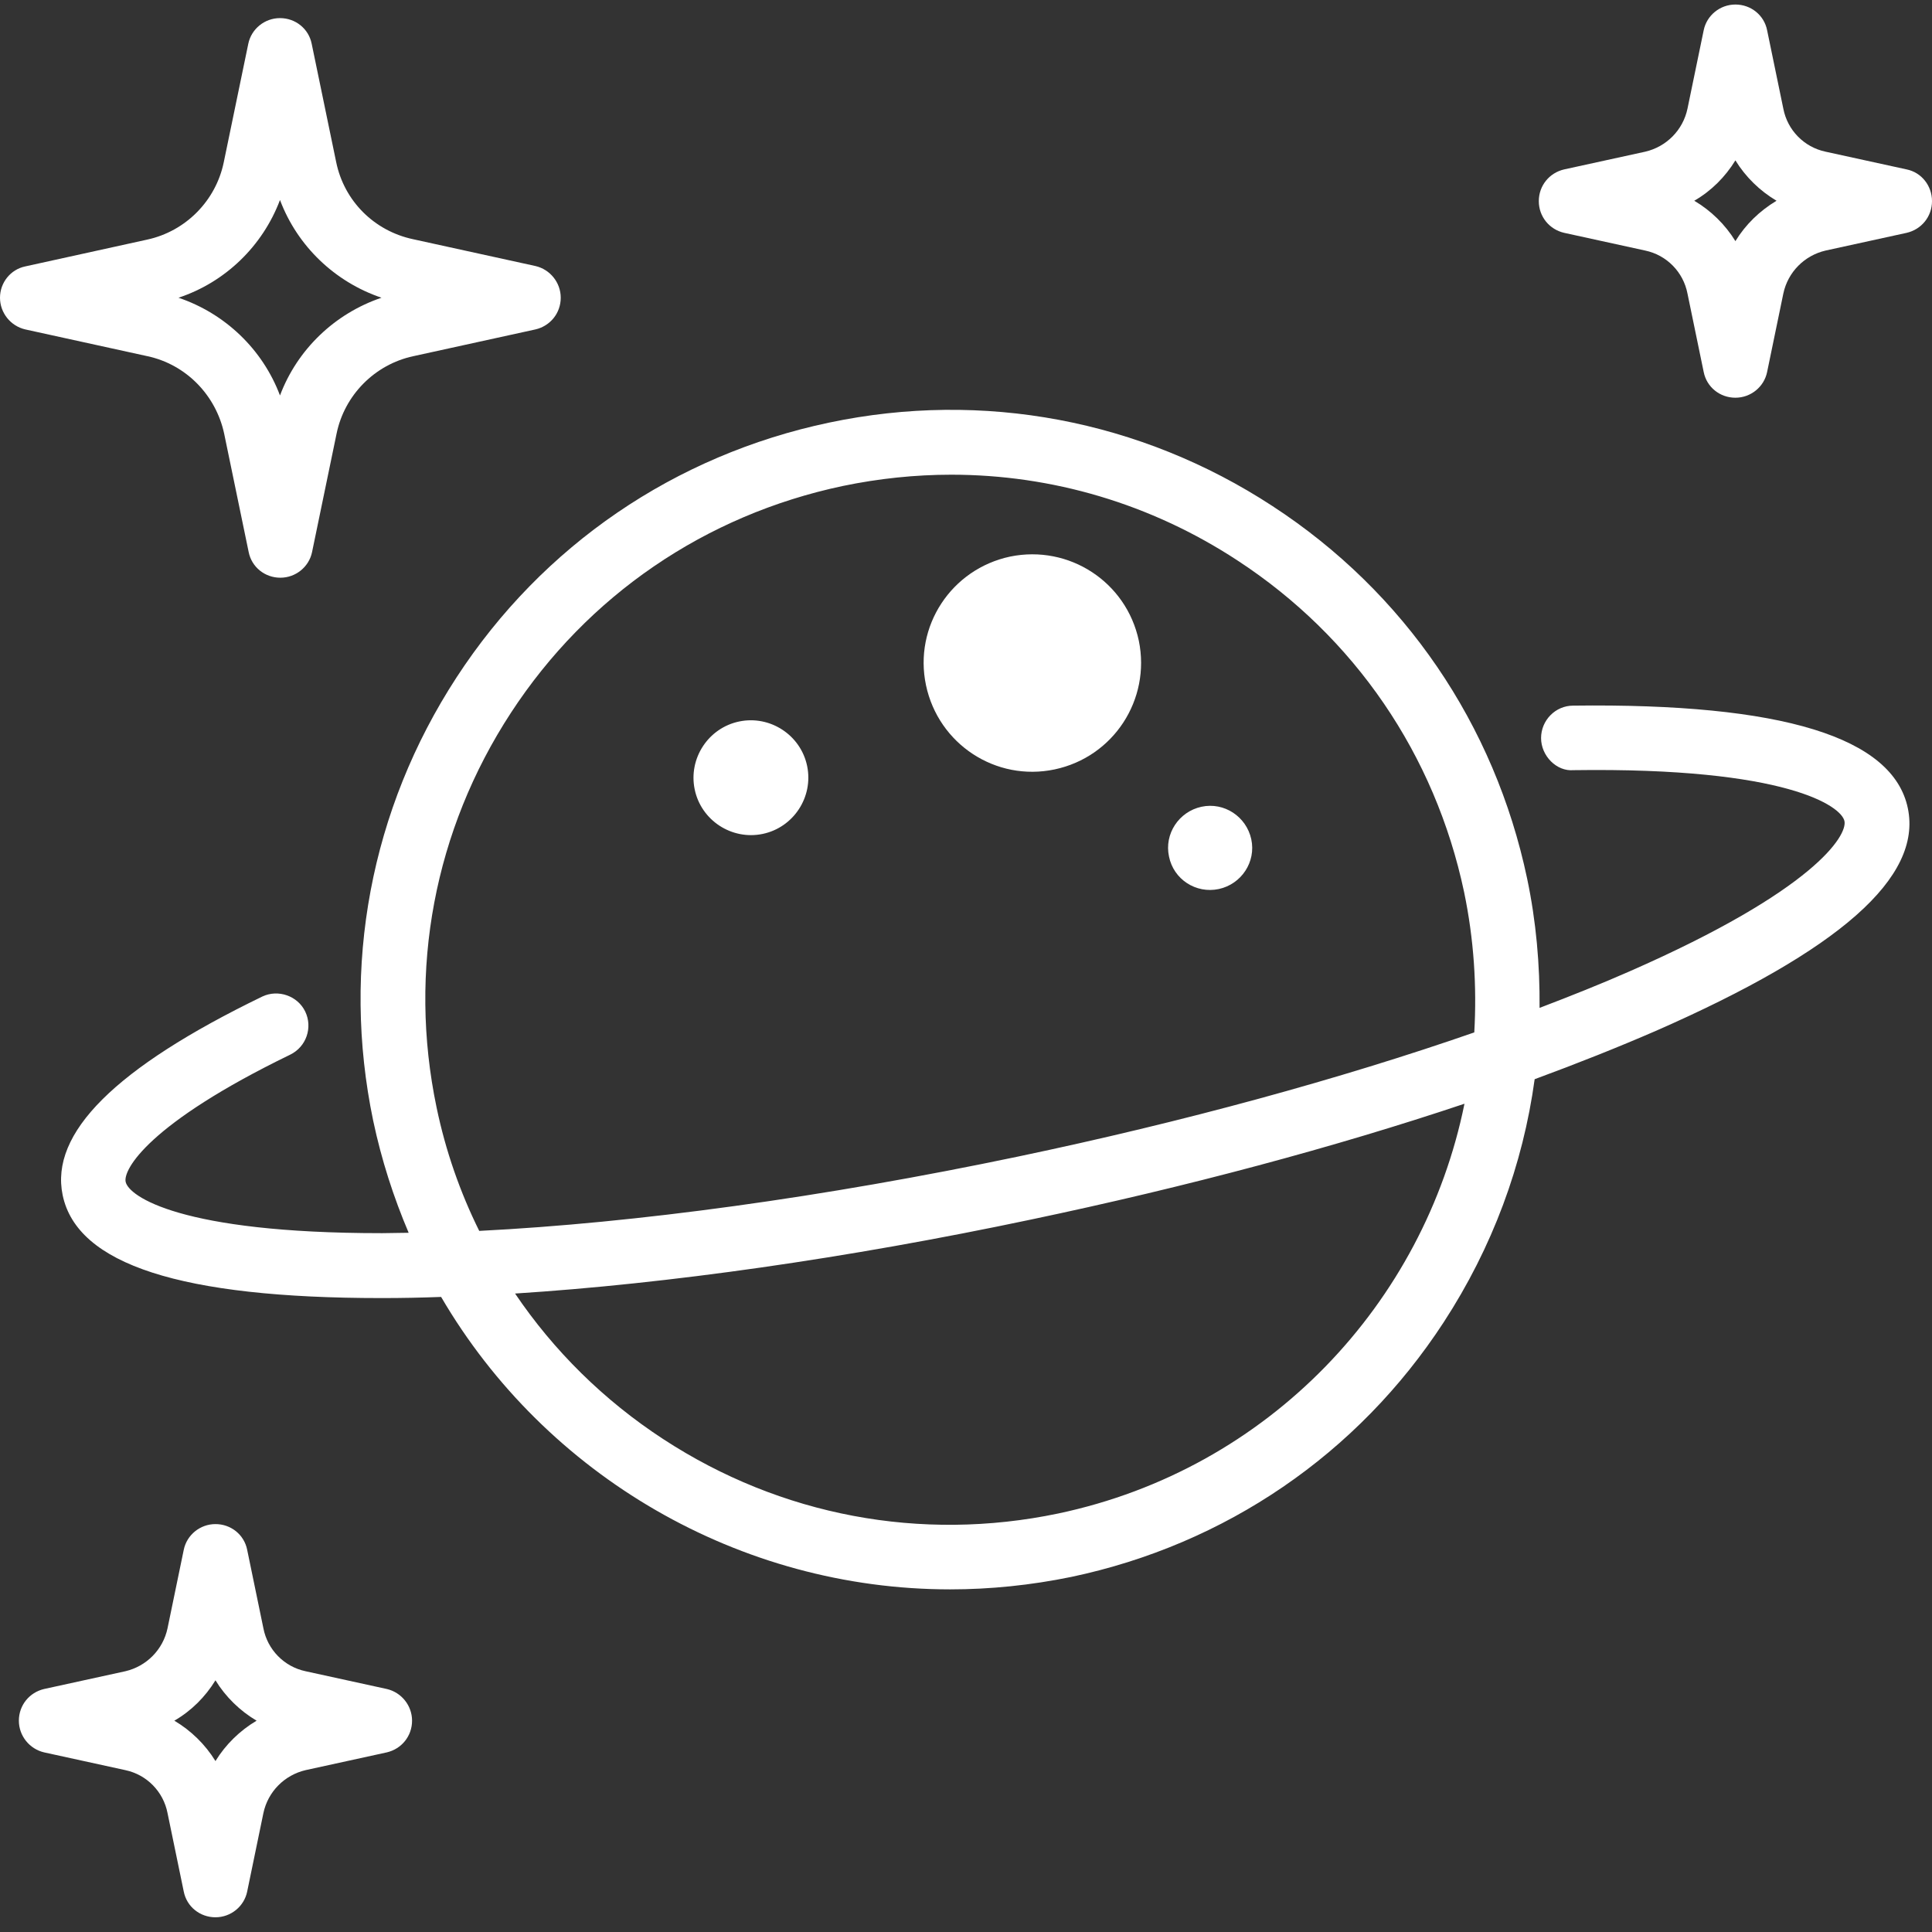
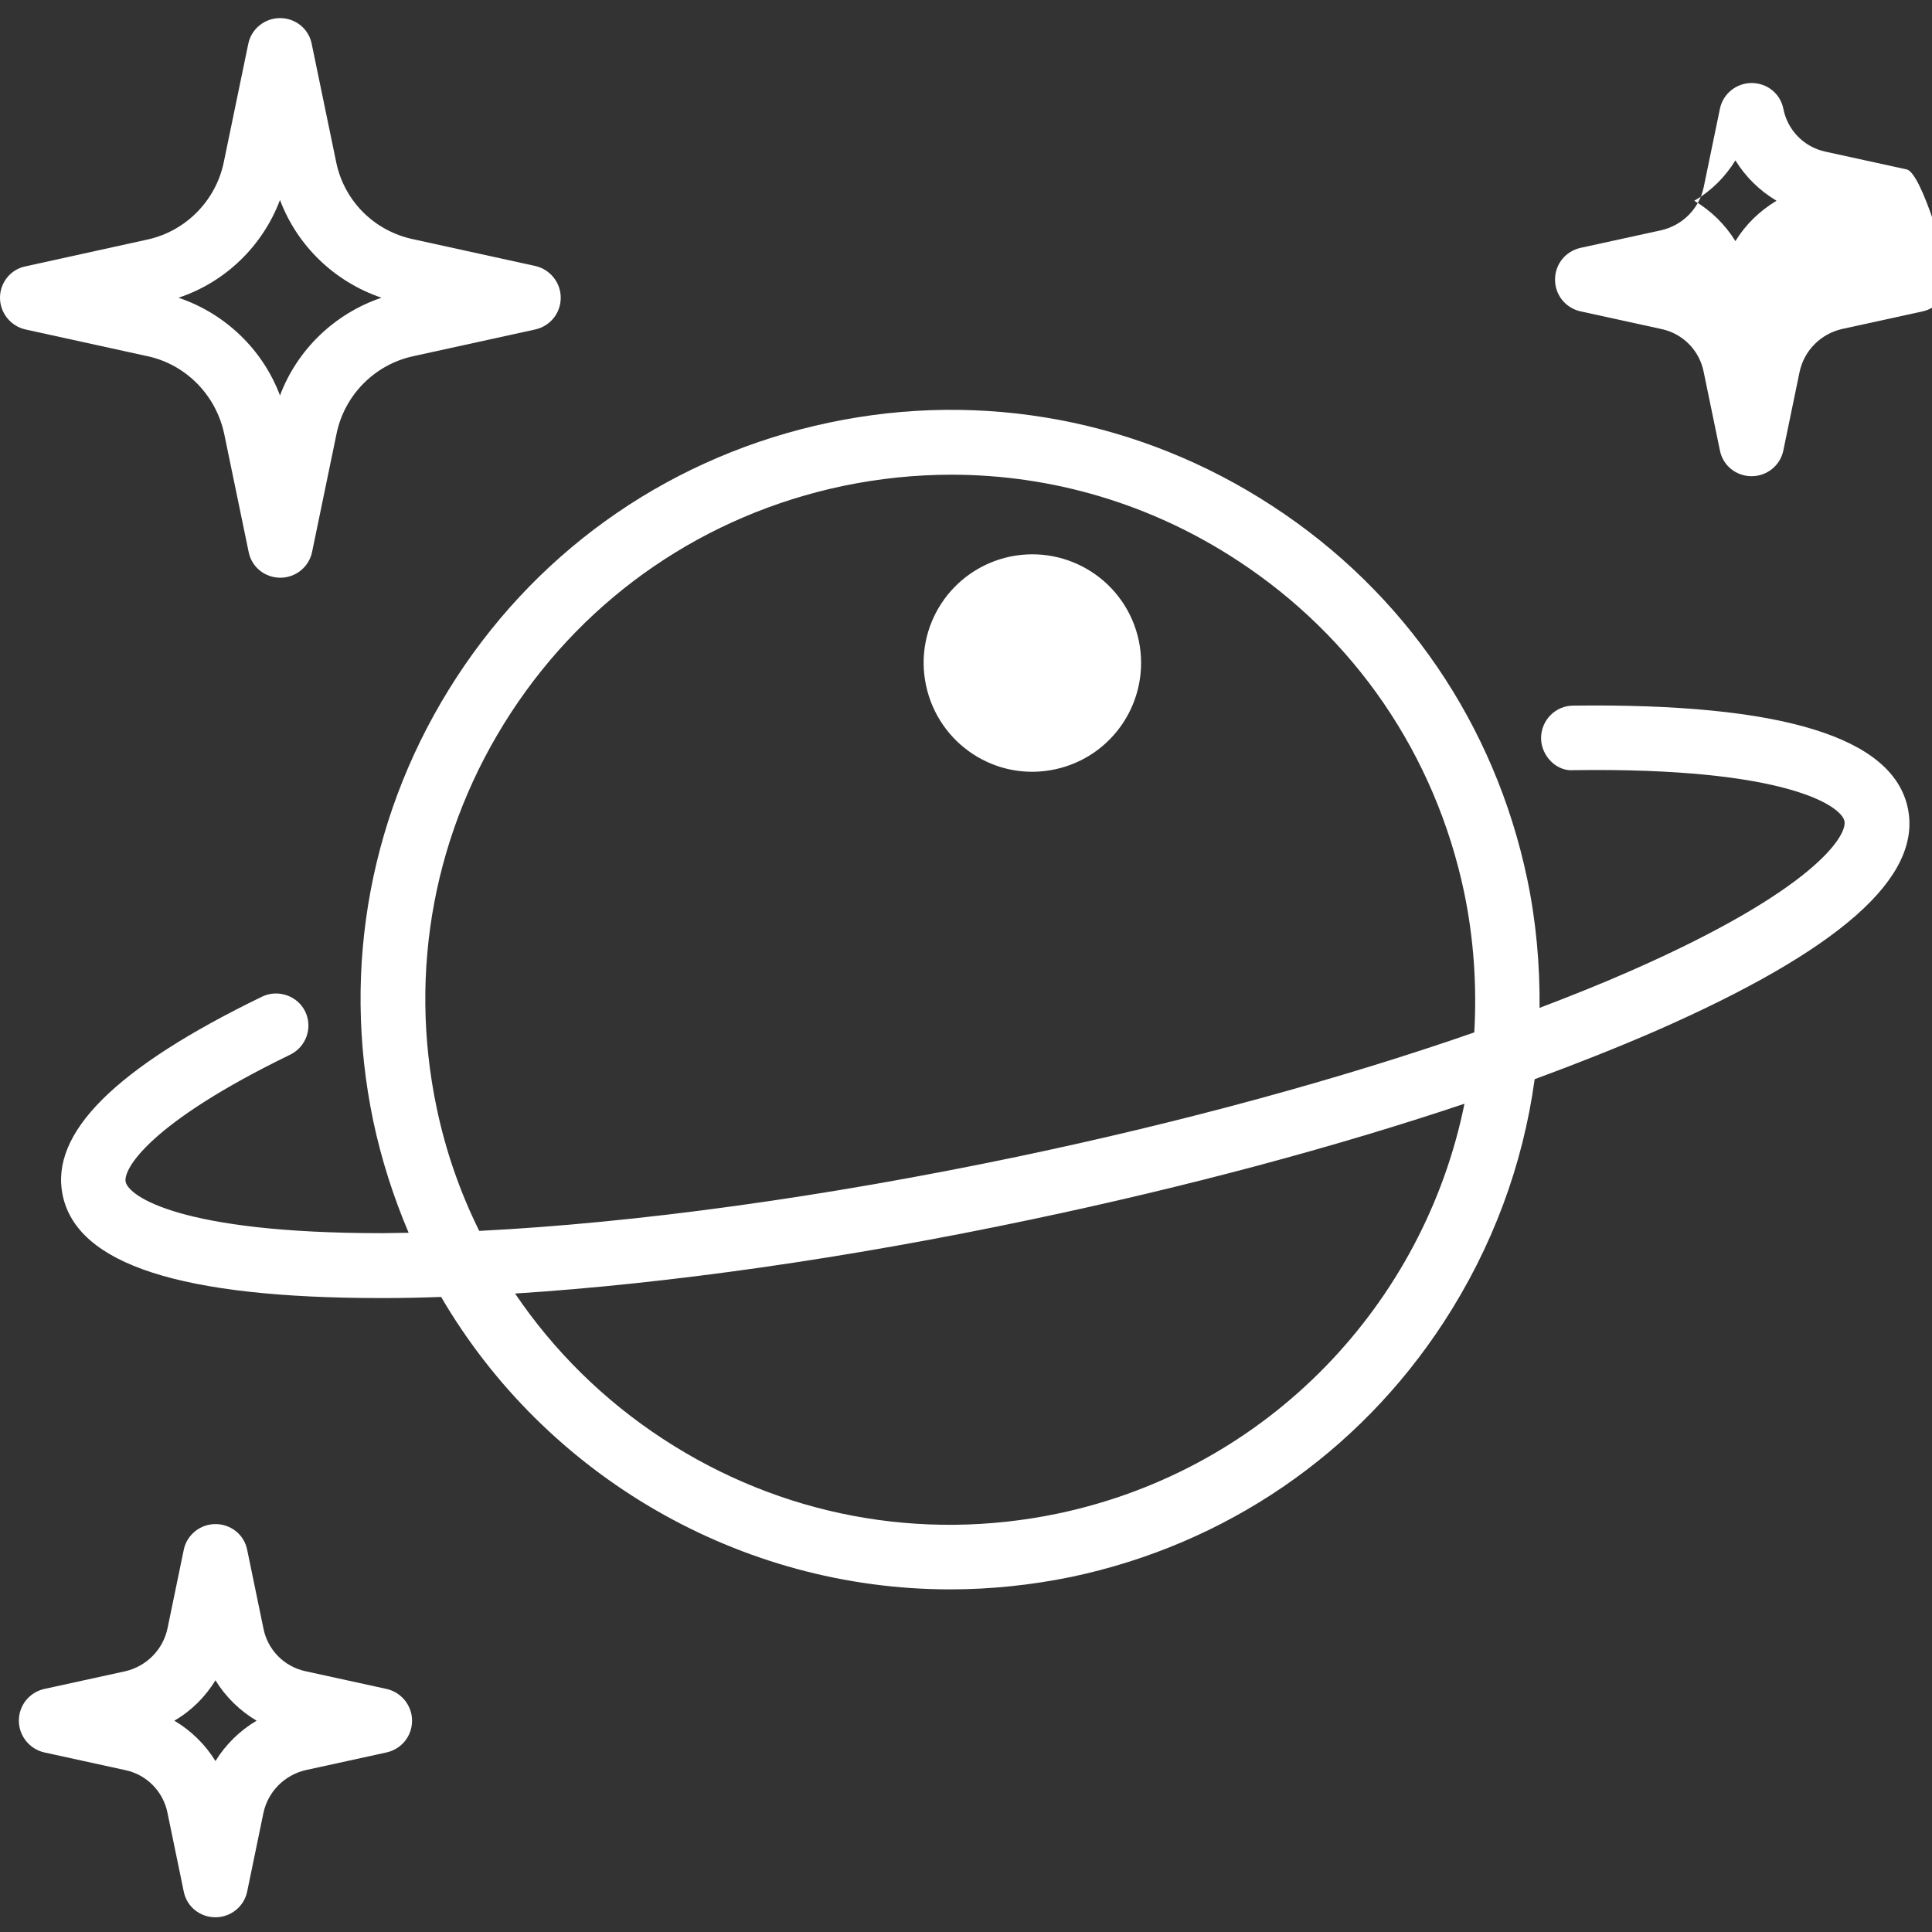
<svg xmlns="http://www.w3.org/2000/svg" version="1.1" id="Слой_1" x="0px" y="0px" viewBox="0 0 512 512" style="enable-background:new 0 0 512 512;" xml:space="preserve">
  <rect x="0" y="0" width="512" height="512" fill="#333333" stroke="none" />
  <style type="text/css"> .st0{fill:#FFFFFF;} </style>
  <g>
    <path class="st0" d="M39.1,94.4c10.2,2.2,18.1,10.3,20.3,20.5l6.5,31.4c0.8,4,4.3,6.8,8.4,6.8c4.1,0,7.6-2.9,8.4-6.8l6.5-31.4 c2.1-10.2,10.1-18.3,20.3-20.5l32.4-7.1c3.9-0.9,6.7-4.3,6.7-8.4c0-4-2.8-7.5-6.7-8.4l-32.4-7.1c0,0,0,0,0,0 C99.1,61.2,91.2,53.2,89.1,43l-6.5-31.4c-0.8-4-4.3-6.8-8.4-6.8c-4.1,0-7.6,2.9-8.4,6.8l-6.5,31.4c-2.1,10.2-10.1,18.3-20.3,20.5 L6.7,70.6C2.8,71.4,0,74.9,0,78.9c0,4,2.8,7.5,6.7,8.4L39.1,94.4z M74.2,53c4.6,12.2,14.5,21.7,26.9,25.9 c-12.4,4.2-22.3,13.7-26.9,25.9c-4.6-12.2-14.5-21.7-26.9-25.9C59.7,74.8,69.6,65.2,74.2,53z" />
    <path class="st0" d="M102.5,447.6L81,442.9h0c-5.7-1.2-10.1-5.7-11.2-11.4l-4.3-20.8c-0.8-4-4.3-6.8-8.4-6.8 c-4.1,0-7.6,2.9-8.4,6.8l-4.3,20.8c-1.2,5.7-5.6,10.1-11.2,11.4l-21.5,4.7c-3.9,0.9-6.7,4.3-6.7,8.4c0,4,2.8,7.5,6.7,8.4l21.5,4.7 c5.7,1.2,10.1,5.7,11.2,11.4l4.3,20.8c0.8,4,4.3,6.8,8.4,6.8c4.1,0,7.6-2.9,8.4-6.8l4.3-20.8c1.2-5.7,5.6-10.1,11.2-11.4l21.5-4.7 c3.9-0.9,6.7-4.3,6.7-8.4C109.2,452,106.4,448.5,102.5,447.6z M57.1,466.7c-2.7-4.4-6.5-8.1-10.9-10.7c4.5-2.6,8.2-6.3,10.9-10.7 c2.7,4.4,6.5,8.1,10.9,10.7C63.6,458.6,59.8,462.3,57.1,466.7z" />
-     <path class="st0" d="M505.3,44.9l-21.5-4.7h0c-5.7-1.2-10.1-5.7-11.2-11.4l-4.3-20.8c-0.8-4-4.3-6.8-8.4-6.8 c-4.1,0-7.6,2.9-8.4,6.8l-4.3,20.8c-1.2,5.7-5.6,10.1-11.2,11.4l-21.5,4.7c-3.9,0.9-6.7,4.3-6.7,8.4s2.8,7.5,6.7,8.4l21.5,4.7 c5.7,1.2,10.1,5.7,11.2,11.4l4.3,20.8c0.8,4,4.3,6.8,8.4,6.8c4.1,0,7.6-2.9,8.4-6.8l4.3-20.8c1.2-5.7,5.6-10.1,11.2-11.4l21.5-4.7 c3.9-0.9,6.7-4.3,6.7-8.4S509.2,45.7,505.3,44.9z M459.9,63.9c-2.7-4.4-6.5-8.1-10.9-10.7c4.5-2.6,8.2-6.3,10.9-10.7 c2.7,4.4,6.5,8.1,10.9,10.7C466.3,55.9,462.6,59.5,459.9,63.9z" />
+     <path class="st0" d="M505.3,44.9l-21.5-4.7h0c-5.7-1.2-10.1-5.7-11.2-11.4c-0.8-4-4.3-6.8-8.4-6.8 c-4.1,0-7.6,2.9-8.4,6.8l-4.3,20.8c-1.2,5.7-5.6,10.1-11.2,11.4l-21.5,4.7c-3.9,0.9-6.7,4.3-6.7,8.4s2.8,7.5,6.7,8.4l21.5,4.7 c5.7,1.2,10.1,5.7,11.2,11.4l4.3,20.8c0.8,4,4.3,6.8,8.4,6.8c4.1,0,7.6-2.9,8.4-6.8l4.3-20.8c1.2-5.7,5.6-10.1,11.2-11.4l21.5-4.7 c3.9-0.9,6.7-4.3,6.7-8.4S509.2,45.7,505.3,44.9z M459.9,63.9c-2.7-4.4-6.5-8.1-10.9-10.7c4.5-2.6,8.2-6.3,10.9-10.7 c2.7,4.4,6.5,8.1,10.9,10.7C466.3,55.9,462.6,59.5,459.9,63.9z" />
    <path class="st0" d="M279.5,203.9c15.6-3.3,25.5-18.5,22.3-34.1c-3.3-15.6-18.5-25.5-34.1-22.3c-15.6,3.3-25.6,18.5-22.3,34.1 C248.7,197.2,263.9,207.2,279.5,203.9z" />
-     <path class="st0" d="M323,235.6c6-1.3,9.9-7.2,8.6-13.2c-1.3-6-7.2-9.9-13.2-8.6c-6,1.3-9.9,7.2-8.6,13.2 C311,233,316.9,236.9,323,235.6z" />
-     <path class="st0" d="M195.9,191.2c-8.2,1.7-13.5,9.8-11.8,18c1.7,8.2,9.8,13.5,18,11.8c8.2-1.7,13.5-9.8,11.8-18 C212.2,194.8,204.1,189.5,195.9,191.2z" />
    <path class="st0" d="M416.9,187c-4.7,0-8.5,3.9-8.5,8.6c0,4.7,4.1,8.9,8.6,8.5c56.7-0.8,71,9.6,71.8,13.5 c0.8,3.8-7.9,18.3-56.9,39.8c-7.5,3.3-15.5,6.5-23.9,9.7c0.1-11.4-0.9-22.9-3.3-34.3c-8.6-40.8-32.5-75.9-67.5-98.7 c-34.9-22.8-76.7-30.7-117.5-22.1c-40.8,8.6-75.9,32.5-98.7,67.5C98.2,214.5,90.4,256.2,98.9,297c2.2,10.4,5.4,20.3,9.4,29.7 c-2.3,0-4.7,0.1-6.9,0.1c-0.1,0-0.3,0-0.4,0c-53.2,0-66.9-9.8-67.7-13.6c-0.7-3.2,5.9-15.4,43.6-33.7c4.3-2.1,6-7.2,4-11.4 s-7.2-6-11.4-4c-39,18.9-56.3,36.2-52.9,52.6C20.4,335.1,48,344,101,344h0.4c5,0,10.2-0.1,15.5-0.3c27.7,47.4,79.1,77.5,134.9,77.5 c10.6,0,21.4-1.1,32.1-3.3c40.8-8.6,75.9-32.5,98.7-67.5c12.9-19.8,21-41.7,24.1-64.4c11.4-4.2,22.2-8.5,32.1-12.8 c48.8-21.4,70.6-40.7,66.8-59C501.7,195.4,472.4,186.3,416.9,187z M115.7,293.5c-7.6-36.4-0.6-73.5,19.7-104.6 c20.3-31.1,51.5-52.4,87.9-60.1c9.6-2,19.3-3,28.8-3c26.7,0,52.9,7.7,75.8,22.7c31.1,20.3,52.4,51.5,60.1,87.9 c2.6,12.5,3.4,25,2.7,37.2c-35.4,12.3-77,23.7-120.9,32.9c-51.6,10.8-101.2,17.6-142.8,19.7C121.9,315.9,118.1,305,115.7,293.5z M280.4,401.1c-36.4,7.6-73.5,0.6-104.6-19.7c-15.8-10.3-29.1-23.5-39.3-38.6c40.6-2.6,87.9-9.3,136.7-19.6 c41.4-8.7,80.6-19.2,114.9-30.7C377.4,345.3,336.4,389.3,280.4,401.1z" />
  </g>
</svg>